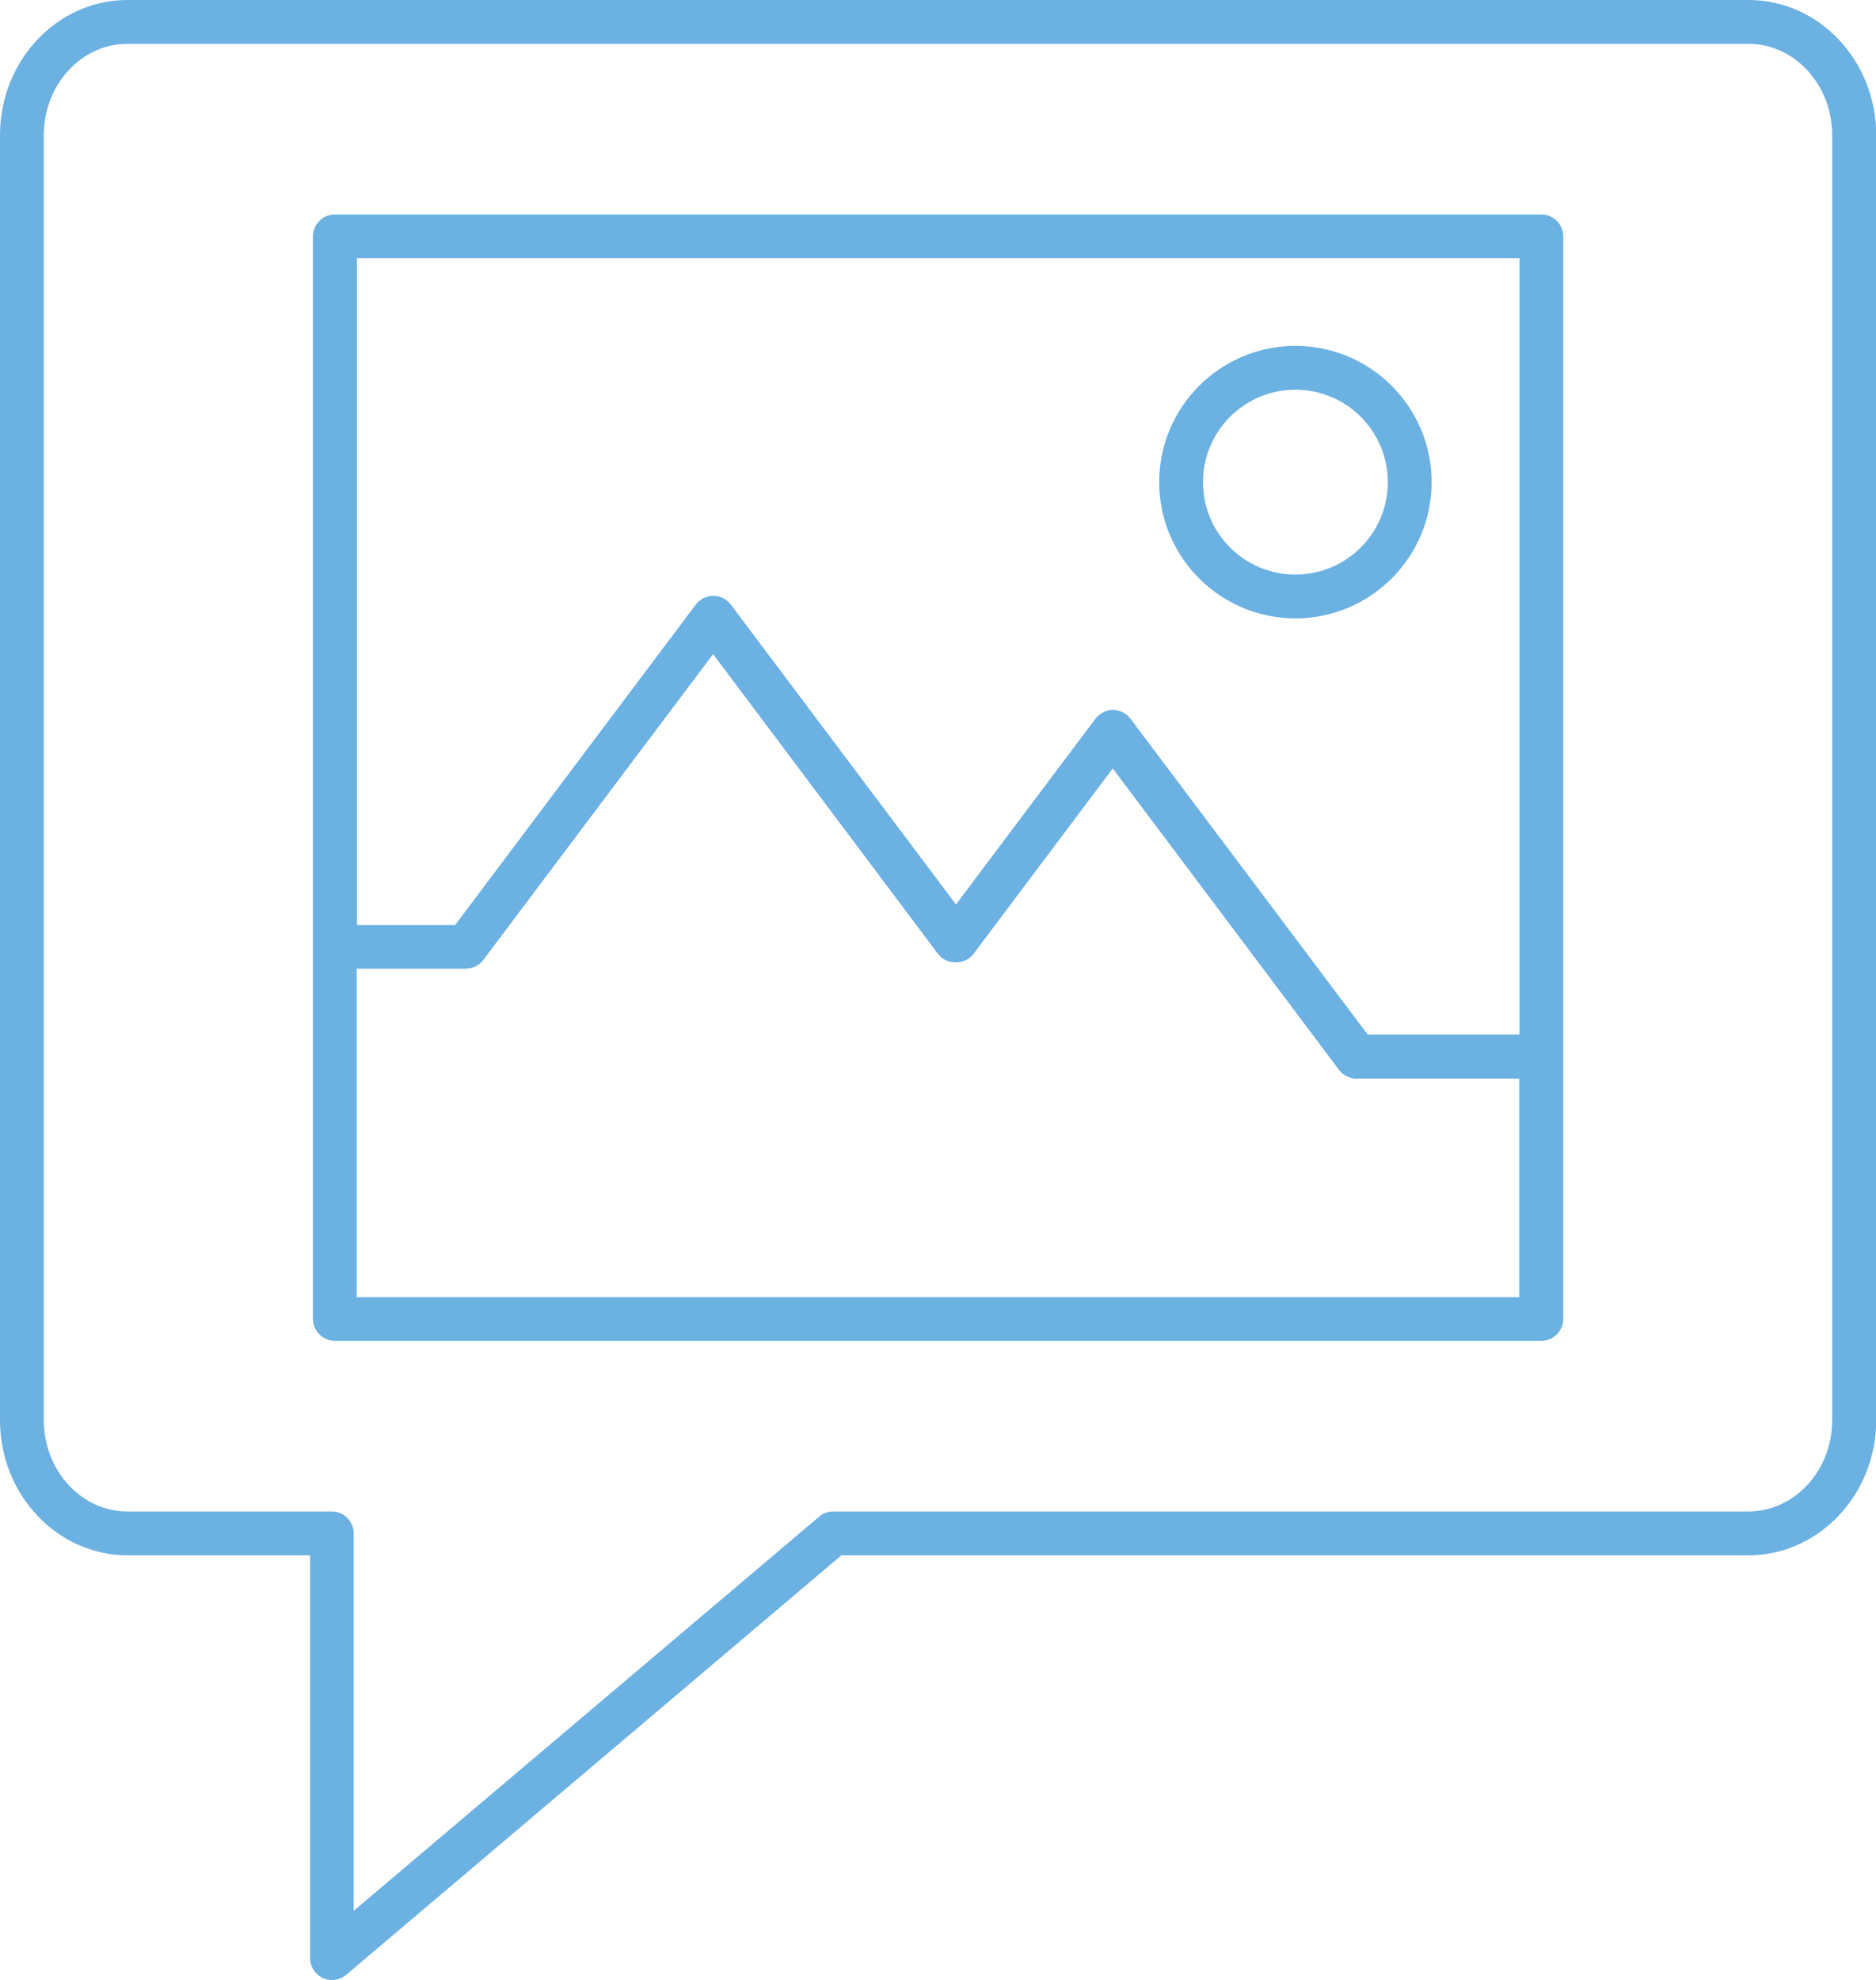
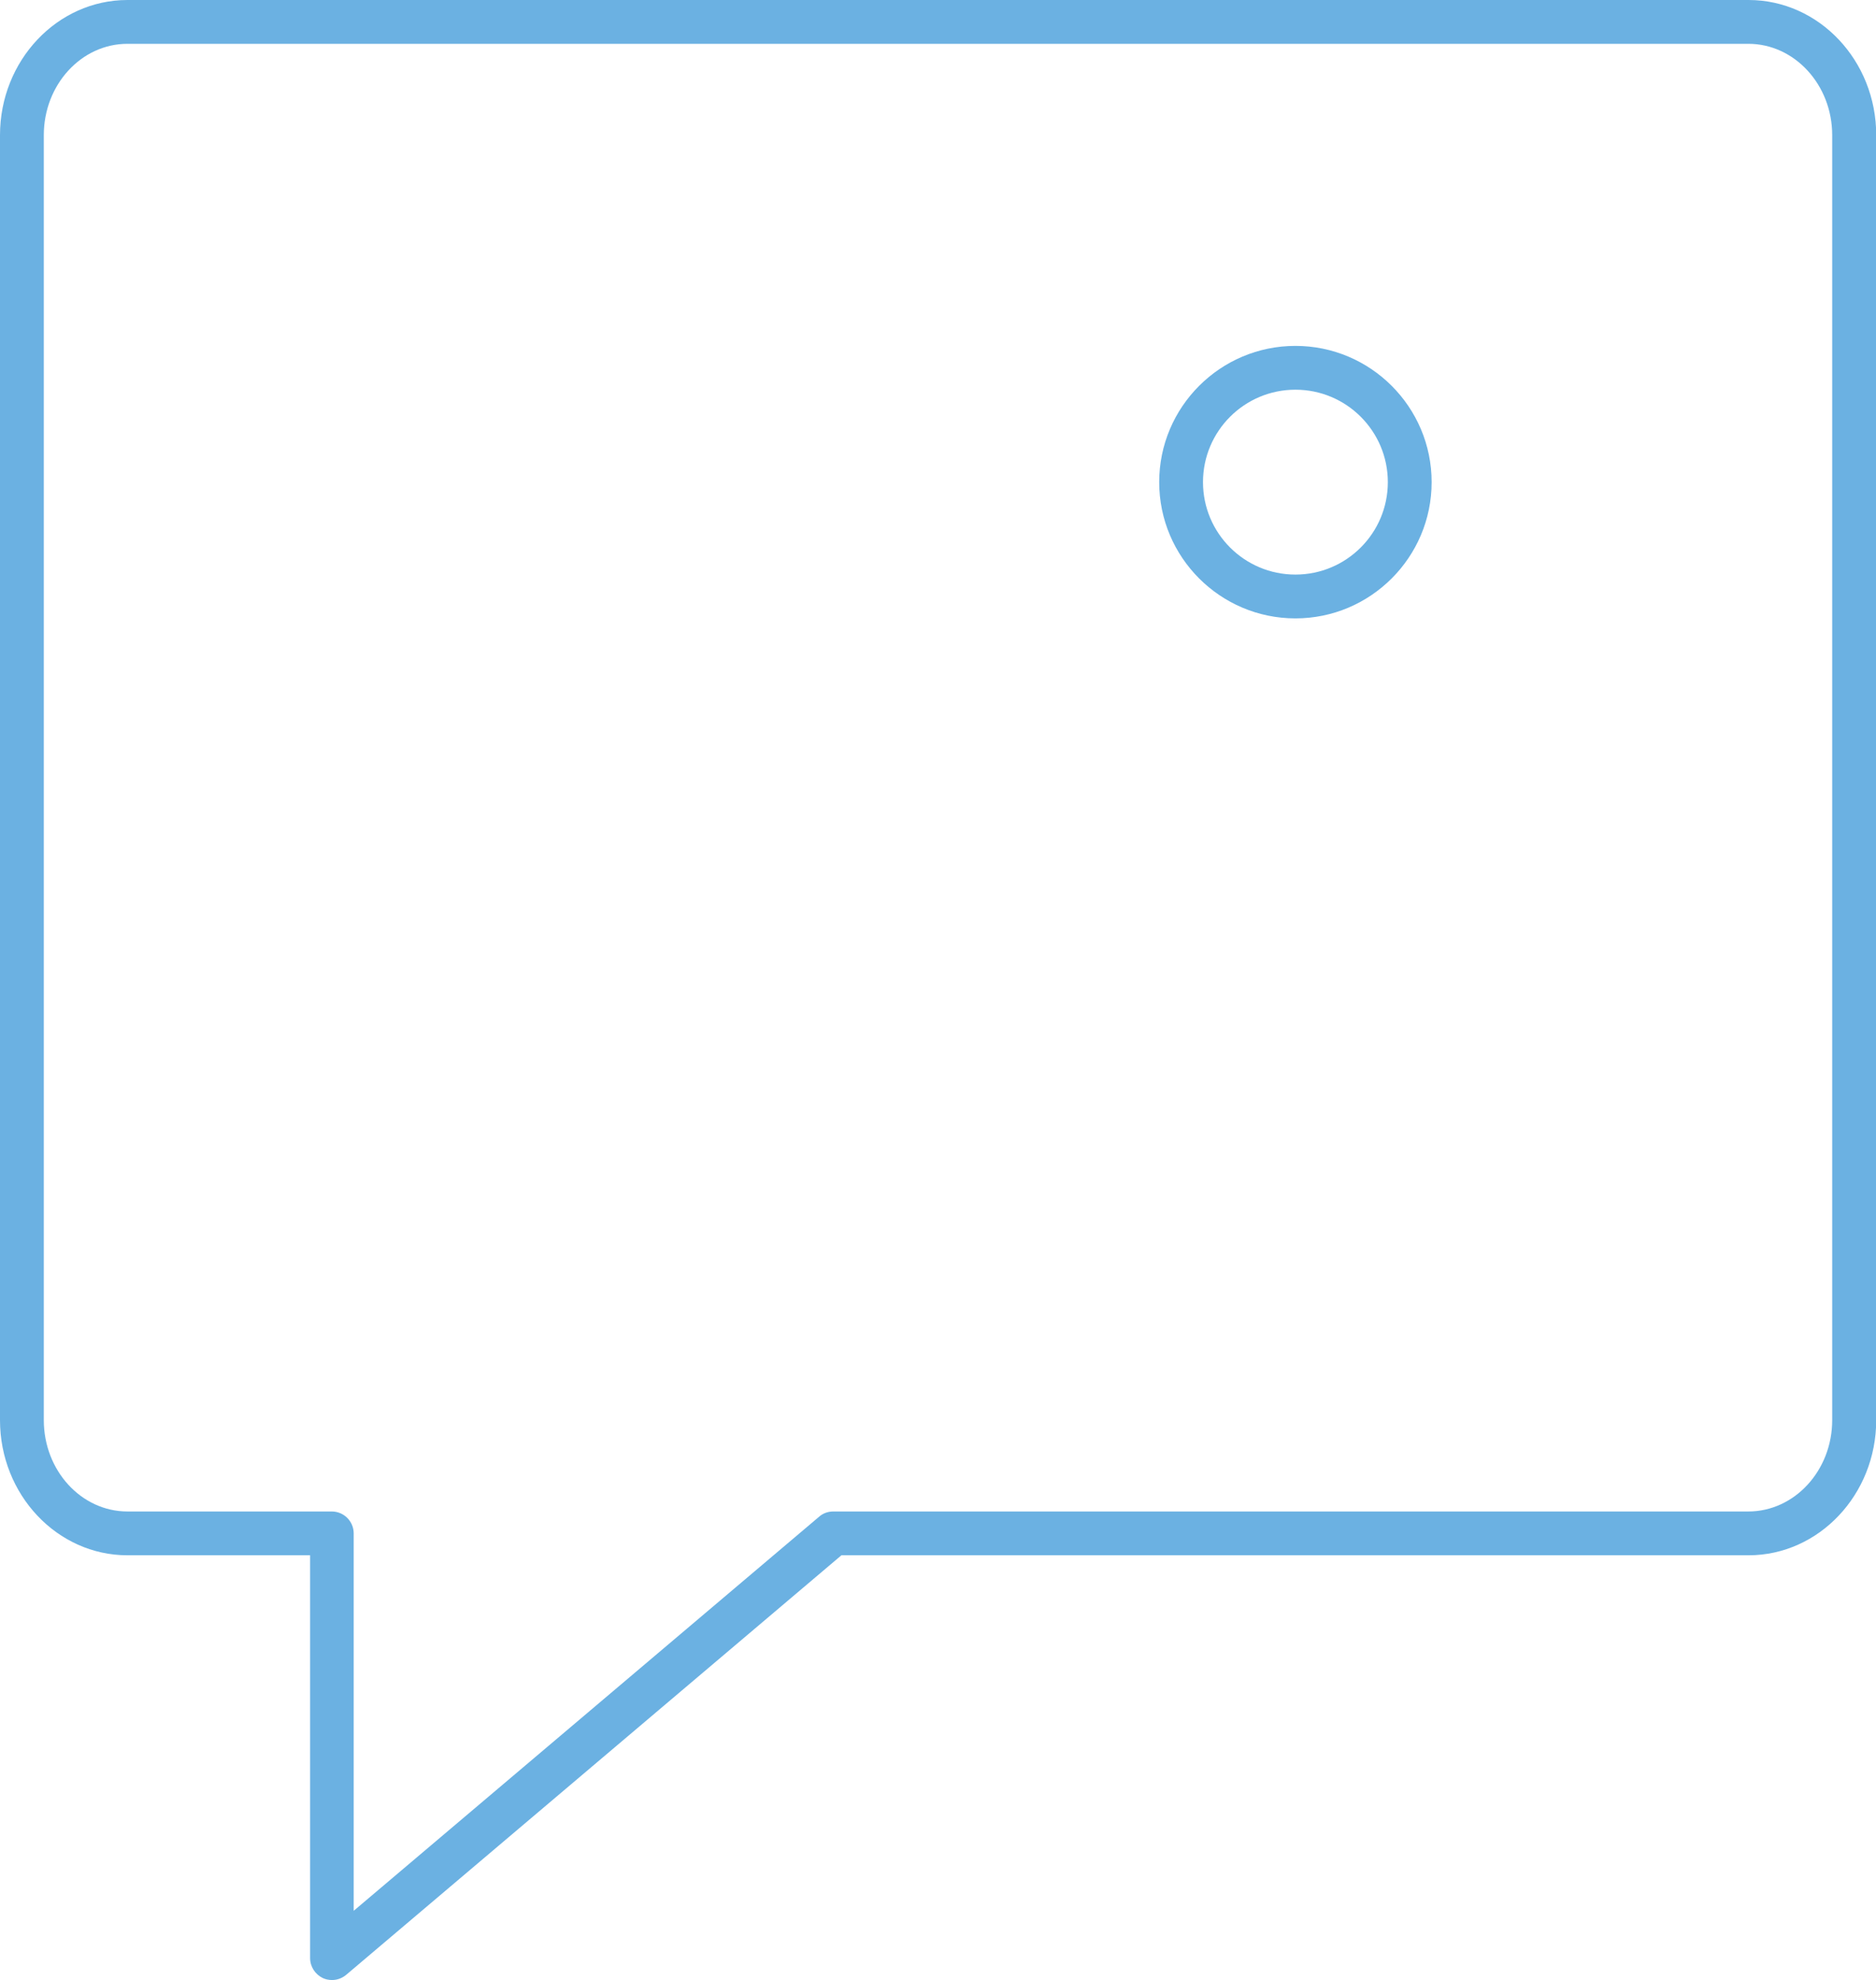
<svg xmlns="http://www.w3.org/2000/svg" id="Warstwa_1" viewBox="0 0 85.66 90.39">
  <defs>
    <style> .cls-1 { fill: #6bb1e2; } </style>
  </defs>
  <path class="cls-1" d="M79.84,0H5.82C2.61,0,0,2.77,0,6.17v58.66c0,3.4,2.61,6.17,5.82,6.17h8.34v18.39c0,.39.23.74.58.91.13.06.28.09.42.09.23,0,.46-.08.65-.24l22.61-19.15h41.42c3.21,0,5.83-2.77,5.83-6.17V6.17c0-3.4-2.61-6.17-5.83-6.17ZM83.66,64.83c0,2.3-1.72,4.17-3.83,4.17h-41.78c-.24,0-.47.08-.65.24l-21.25,17.99v-17.23c0-.55-.45-1-1-1H5.82c-2.11,0-3.82-1.87-3.82-4.17V6.17c0-2.3,1.71-4.17,3.82-4.17h74.01c2.11,0,3.83,1.87,3.83,4.17v58.66Z" />
-   <path class="cls-1" d="M70.38,9.79H15.29c-.55,0-1,.45-1,1v49.42c0,.55.45,1,1,1h55.09c.55,0,1-.45,1-1V10.79c0-.55-.45-1-1-1ZM69.38,11.79v35.44h-6.93l-10.83-14.42c-.19-.25-.49-.4-.8-.4s-.61.15-.8.4l-6.37,8.48-10.28-13.69c-.19-.25-.49-.4-.8-.4s-.61.15-.8.4l-10.99,14.63h-4.48V11.79h53.09ZM16.29,59.21v-14.99h4.98c.31,0,.61-.15.8-.4l10.49-13.96,10.28,13.7c.38.5,1.22.5,1.6,0l6.37-8.48,10.33,13.76c.19.25.49.4.8.4h7.43v9.98H16.29Z" />
  <path class="cls-1" d="M59.15,28.23c3.43,0,6.22-2.79,6.22-6.22s-2.79-6.22-6.22-6.22-6.22,2.79-6.22,6.22,2.79,6.22,6.22,6.22ZM59.15,17.79c2.33,0,4.22,1.89,4.22,4.22s-1.89,4.22-4.22,4.22-4.22-1.89-4.22-4.22,1.89-4.22,4.22-4.22Z" />
</svg>